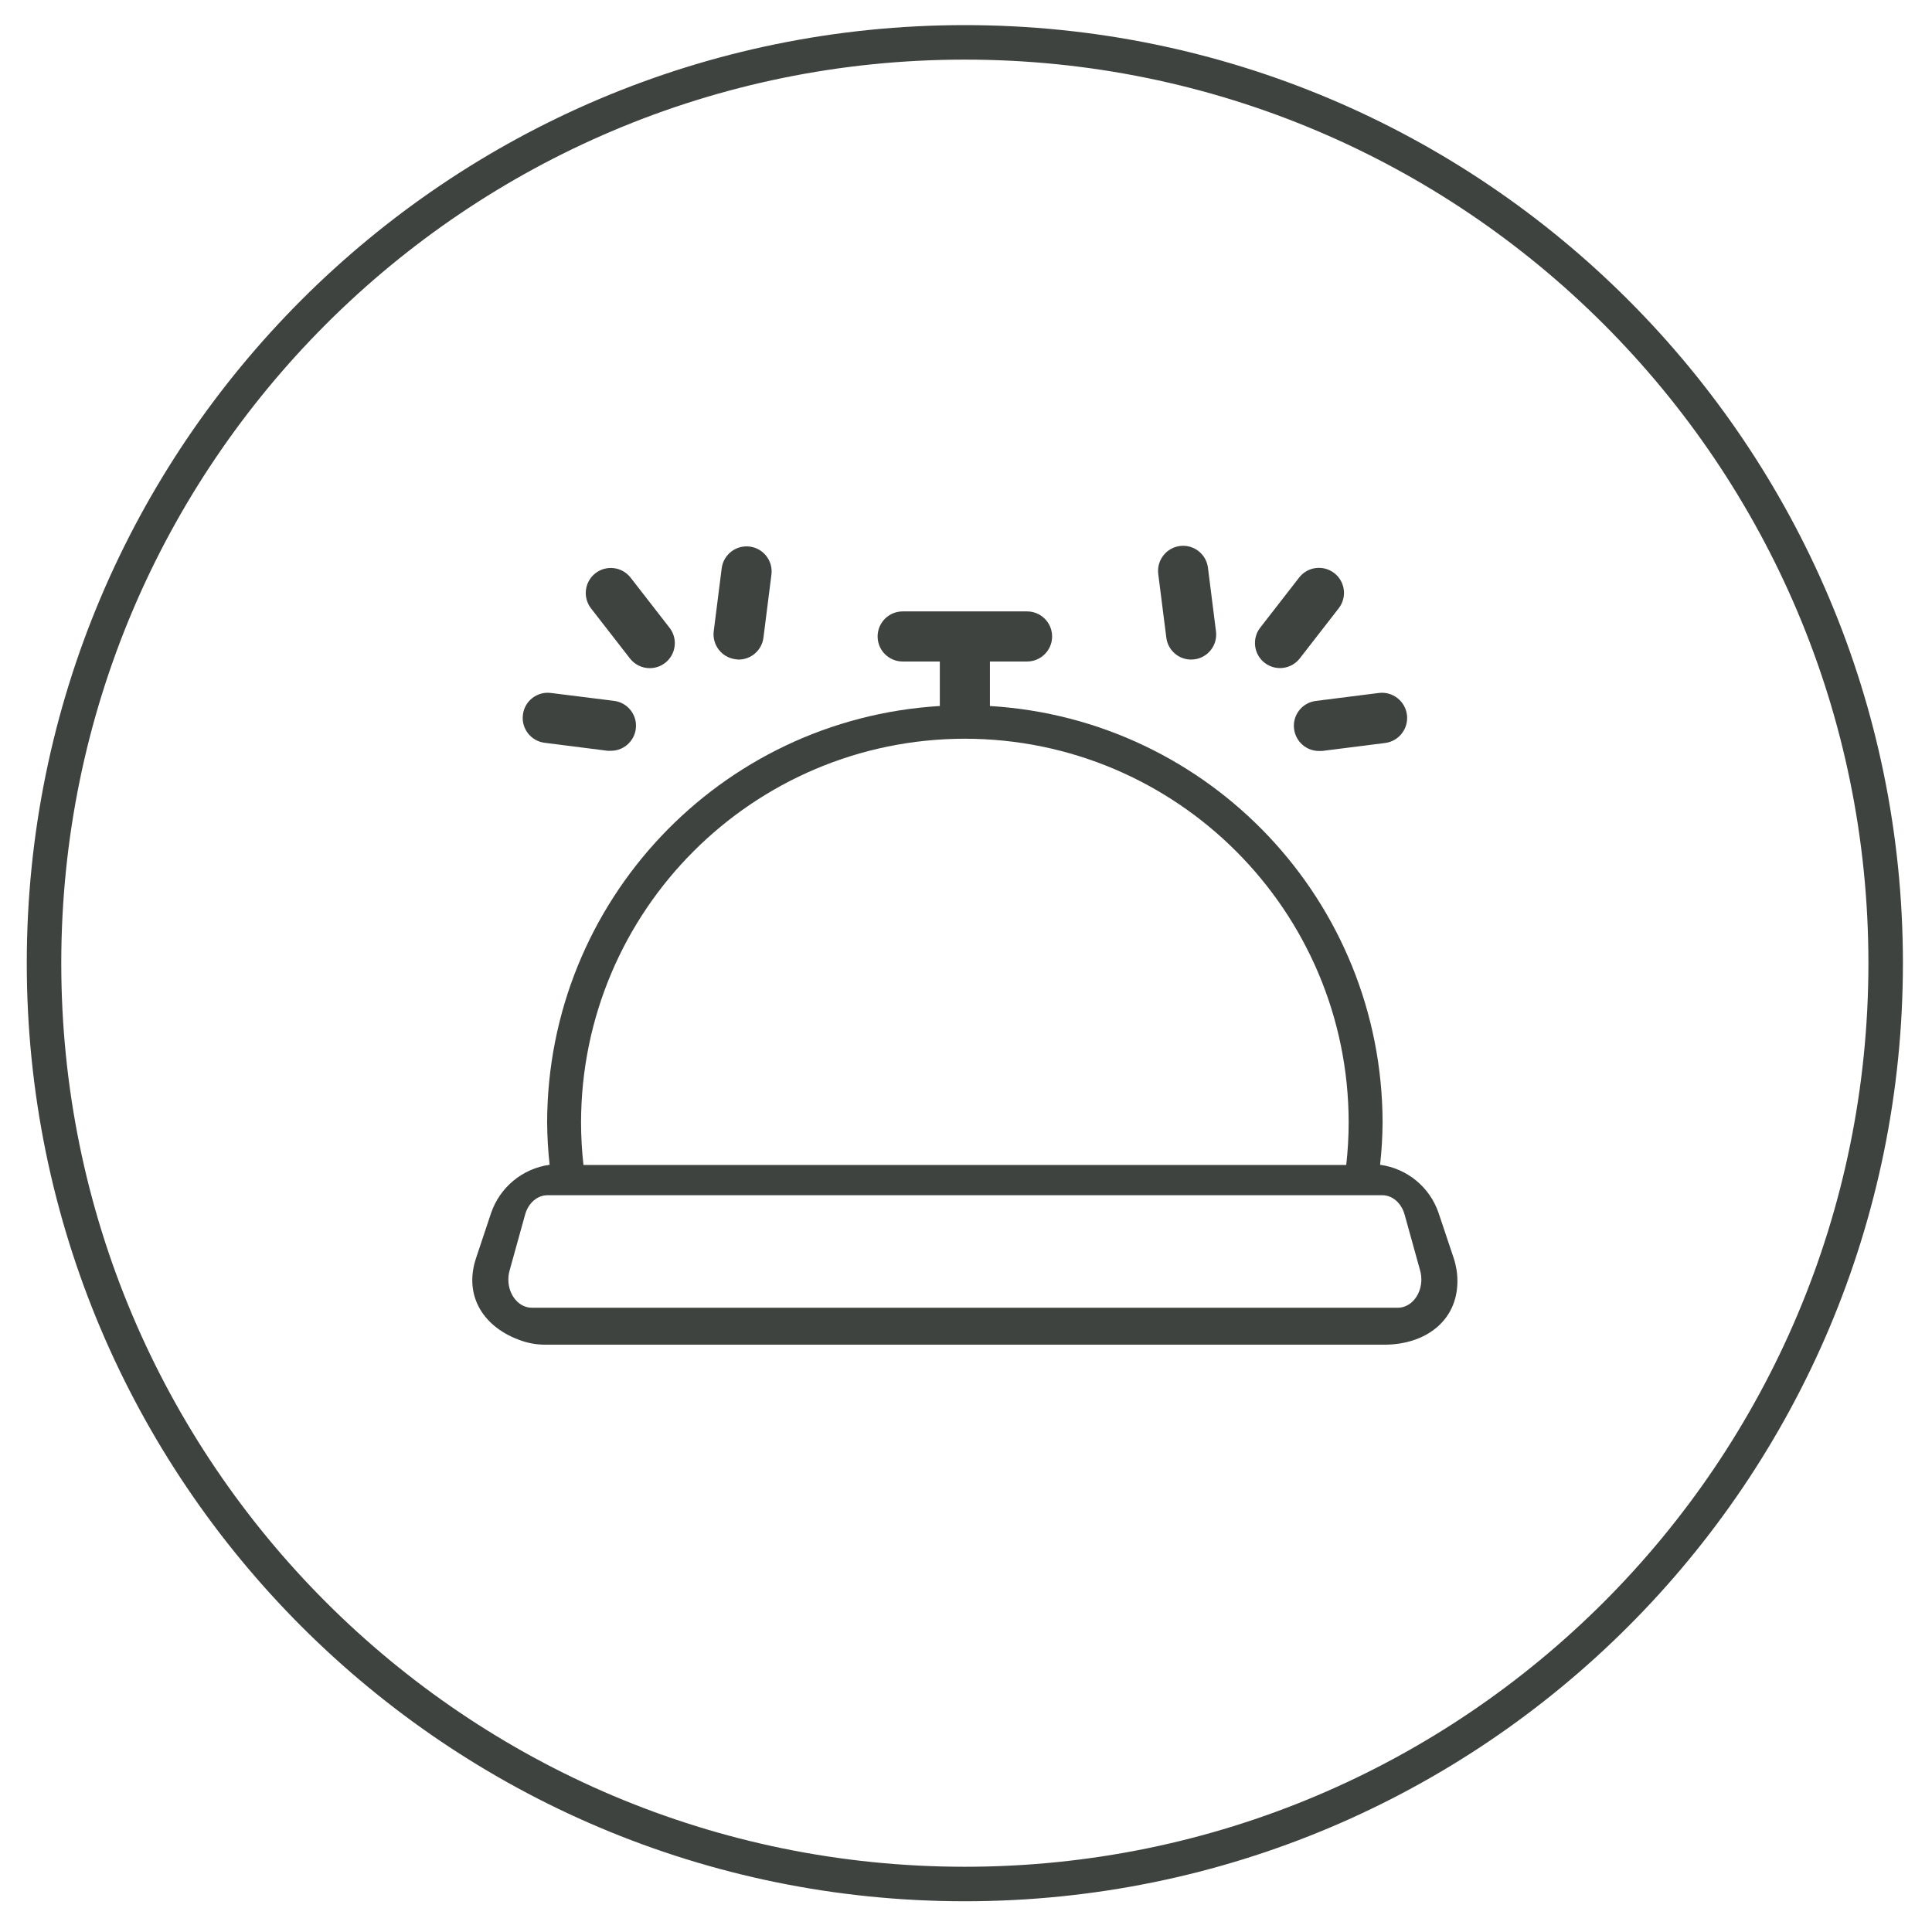
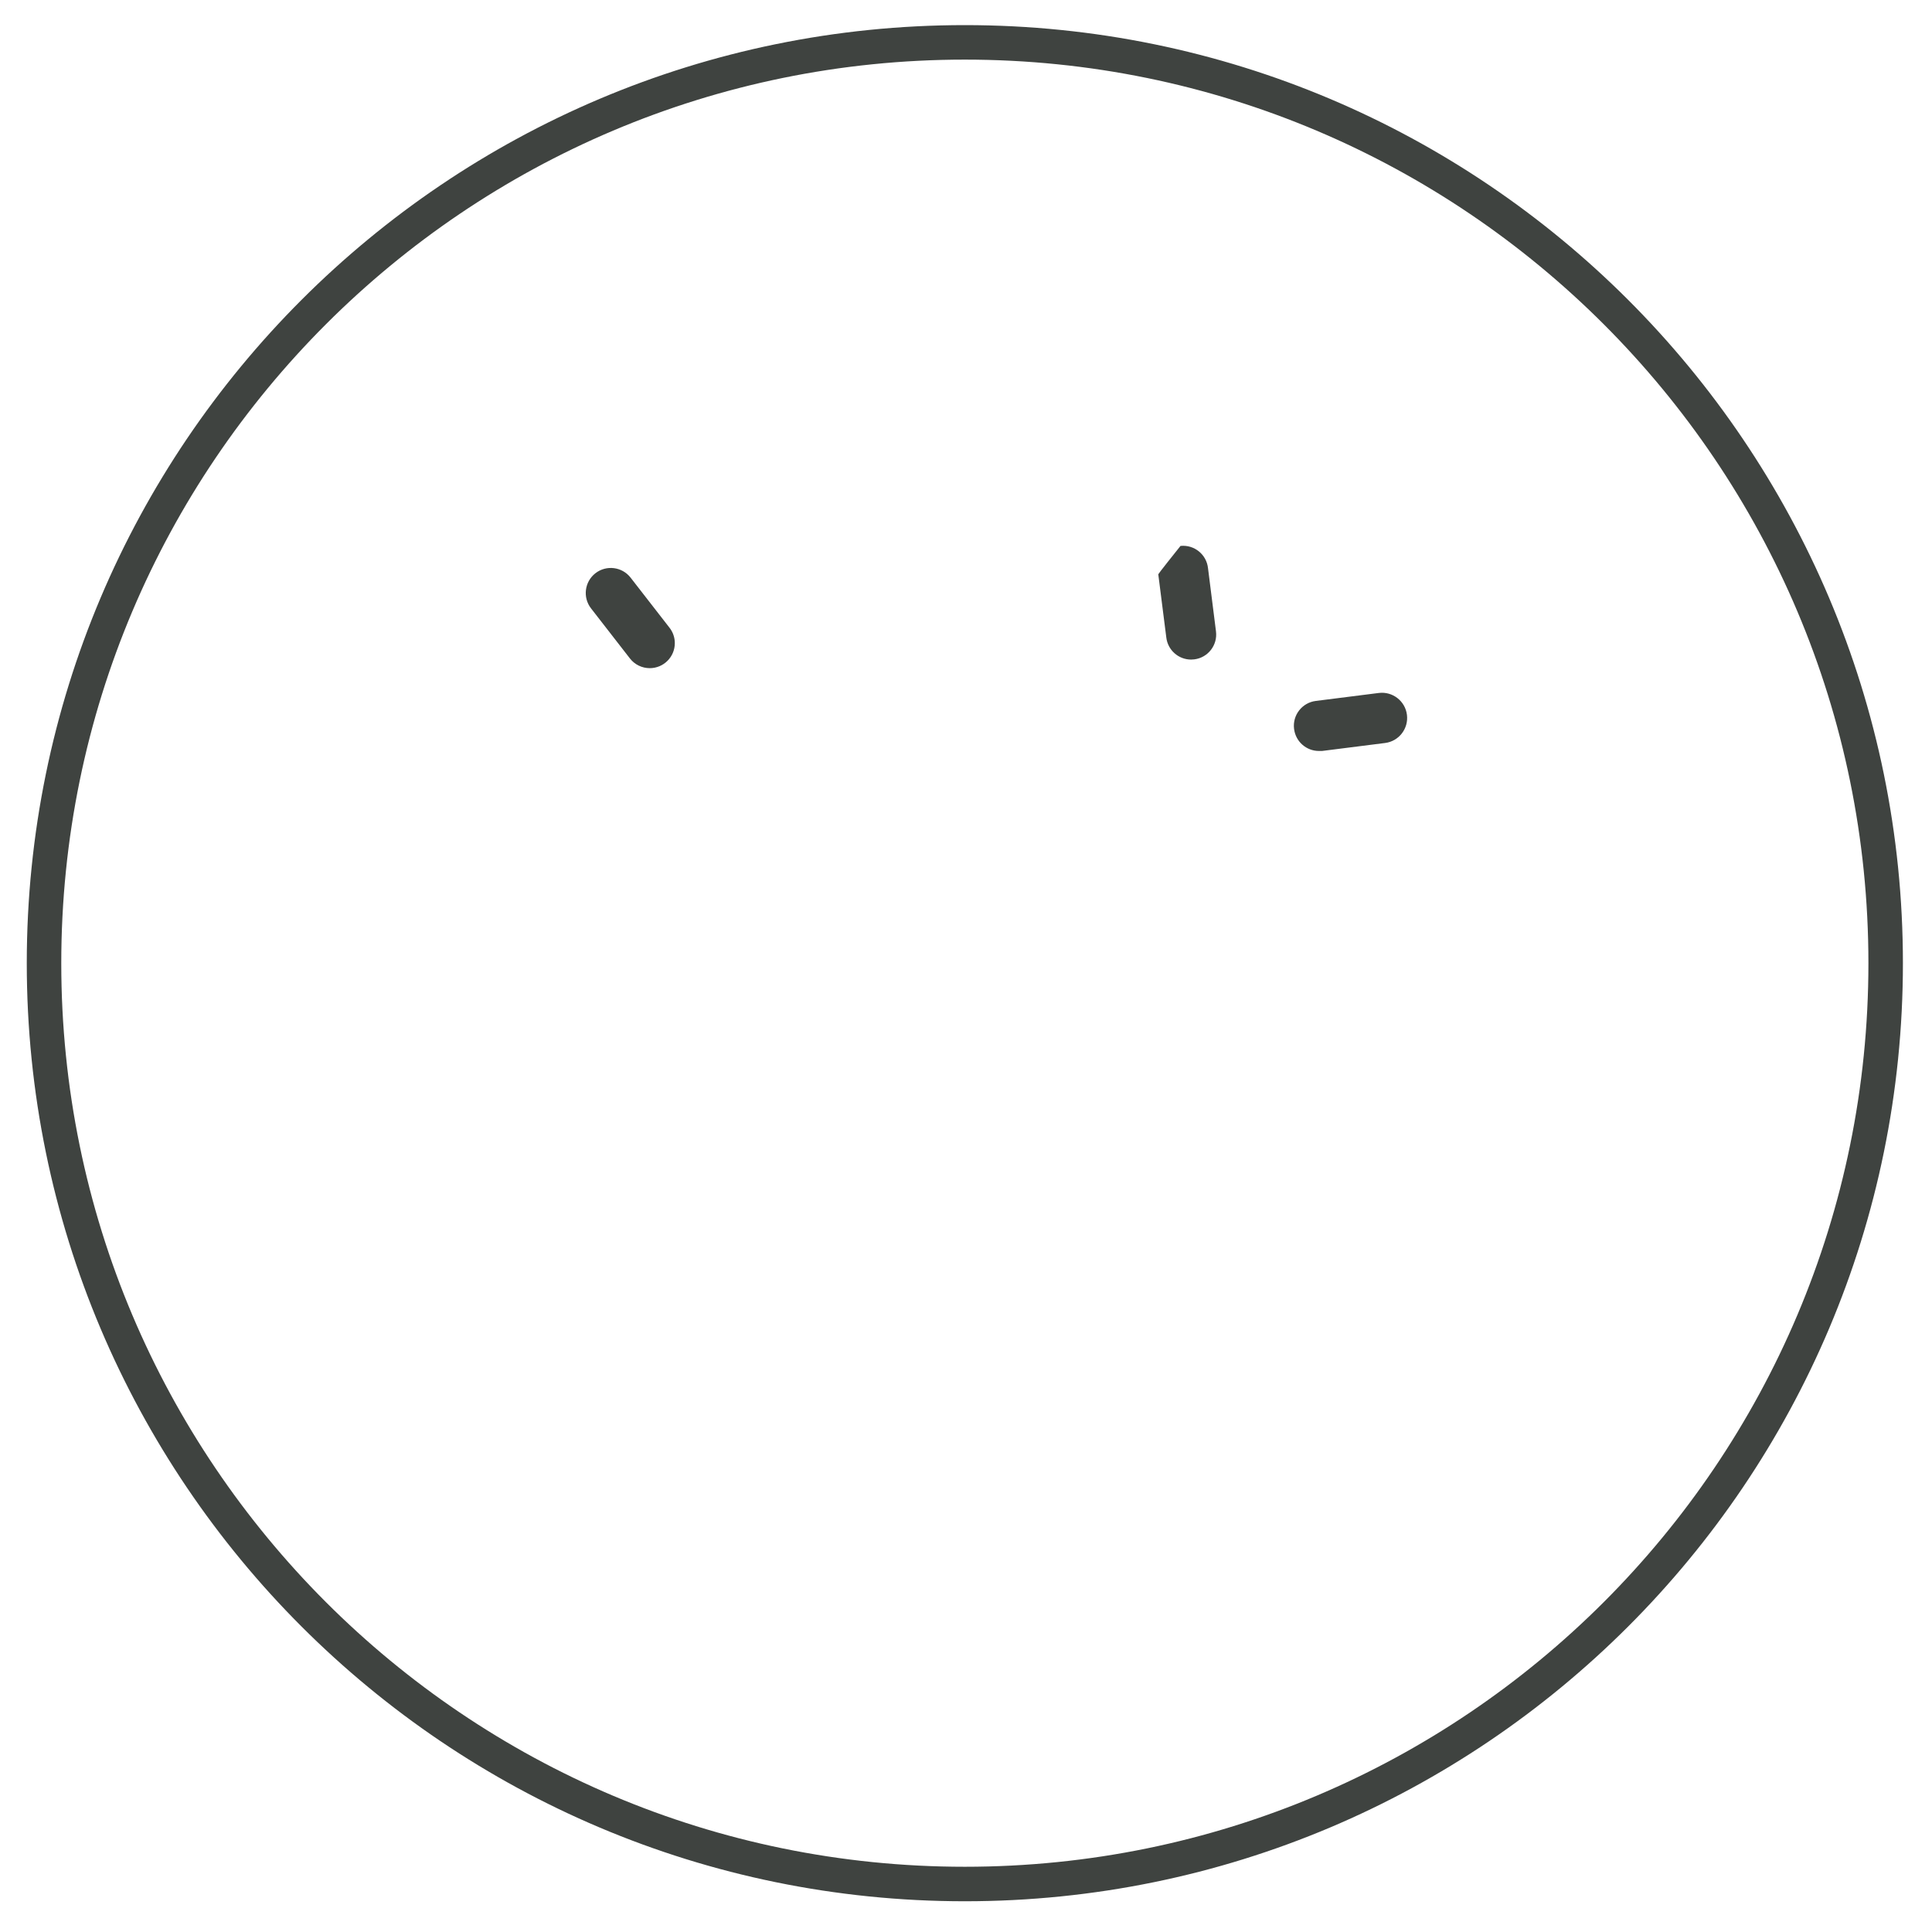
<svg xmlns="http://www.w3.org/2000/svg" width="56" height="56" viewBox="0 0 56 56" fill="none">
  <path d="M54.657 27.919C54.657 42.66 42.707 54.609 27.966 54.609C13.226 54.609 1.276 42.66 1.276 27.919C1.276 13.178 13.226 1.228 27.966 1.228C42.707 1.228 54.657 13.178 54.657 27.919Z" stroke="#3F4340" />
-   <path d="M14.771 36.826L15.221 35.204C15.314 34.87 15.575 34.644 15.869 34.644H40.066C40.359 34.644 40.62 34.87 40.713 35.204L41.163 36.826C41.283 37.255 41.09 37.719 40.733 37.863C40.663 37.891 40.59 37.906 40.516 37.905H15.418C15.042 37.907 14.736 37.541 14.735 37.09C14.735 37 14.747 36.911 14.771 36.826ZM27.967 21.412C34.108 21.419 39.085 26.396 39.092 32.537C39.091 32.948 39.068 33.358 39.021 33.767H16.912C16.866 33.358 16.843 32.948 16.842 32.537C16.849 26.396 21.826 21.419 27.967 21.412ZM14.235 35.158L13.799 36.466C13.429 37.572 14.026 38.497 15.132 38.867C15.348 38.94 15.575 38.977 15.803 38.976H40.131C41.299 38.976 42.245 38.3 42.244 37.132C42.244 36.906 42.207 36.681 42.136 36.466L41.698 35.158C41.443 34.409 40.787 33.869 40.003 33.762C40.048 33.355 40.072 32.945 40.075 32.535C40.064 26.137 35.08 20.85 28.693 20.464V19.174H29.77C30.171 19.174 30.496 18.849 30.496 18.448C30.496 18.047 30.171 17.722 29.77 17.722H26.164C25.763 17.722 25.438 18.047 25.438 18.448C25.438 18.849 25.763 19.174 26.164 19.174H27.241V20.464C20.854 20.85 15.87 26.137 15.859 32.535C15.862 32.945 15.886 33.355 15.931 33.762C15.148 33.87 14.492 34.409 14.235 35.158Z" fill="#3F4340" />
-   <path d="M37.656 16.741L36.528 18.193C36.282 18.51 36.34 18.966 36.656 19.212C36.972 19.458 37.428 19.401 37.675 19.084L38.803 17.632C39.05 17.314 38.992 16.858 38.675 16.612C38.358 16.366 37.901 16.424 37.656 16.741Z" fill="#3F4340" />
  <path d="M37.51 21.132C37.556 21.495 37.864 21.767 38.229 21.767H38.321L40.147 21.536C40.547 21.486 40.831 21.121 40.781 20.72C40.731 20.32 40.366 20.036 39.966 20.086L38.139 20.317C37.741 20.367 37.459 20.73 37.509 21.128L37.51 21.132Z" fill="#3F4340" />
-   <path d="M34.525 19.118C34.556 19.118 34.586 19.116 34.617 19.112C35.014 19.063 35.296 18.7 35.246 18.303V18.301L35.015 16.47C34.973 16.071 34.615 15.782 34.217 15.824C33.818 15.867 33.529 16.224 33.571 16.623C33.572 16.632 33.573 16.642 33.574 16.651L33.806 18.478C33.849 18.843 34.158 19.118 34.525 19.118Z" fill="#3F4340" />
+   <path d="M34.525 19.118C34.556 19.118 34.586 19.116 34.617 19.112C35.014 19.063 35.296 18.7 35.246 18.303V18.301L35.015 16.47C34.973 16.071 34.615 15.782 34.217 15.824C33.572 16.632 33.573 16.642 33.574 16.651L33.806 18.478C33.849 18.843 34.158 19.118 34.525 19.118Z" fill="#3F4340" />
  <path d="M18.834 19.367C19.235 19.367 19.56 19.042 19.56 18.641C19.56 18.48 19.506 18.323 19.407 18.196L18.278 16.743C18.032 16.427 17.576 16.369 17.259 16.615C16.943 16.861 16.885 17.317 17.131 17.634L18.259 19.086C18.397 19.264 18.609 19.367 18.834 19.367Z" fill="#3F4340" />
-   <path d="M15.157 20.719C15.106 21.116 15.387 21.479 15.785 21.53L17.613 21.762H17.71C18.111 21.761 18.435 21.435 18.435 21.034C18.434 20.669 18.162 20.361 17.8 20.315L15.968 20.086C15.572 20.035 15.209 20.314 15.158 20.71L15.157 20.719Z" fill="#3F4340" />
-   <path d="M21.409 19.118C21.775 19.118 22.083 18.846 22.129 18.483L22.36 16.656C22.411 16.258 22.13 15.894 21.732 15.843C21.335 15.792 20.97 16.072 20.919 16.47L20.688 18.296C20.638 18.694 20.919 19.057 21.317 19.108C21.347 19.113 21.378 19.117 21.409 19.118Z" fill="#3F4340" />
</svg>